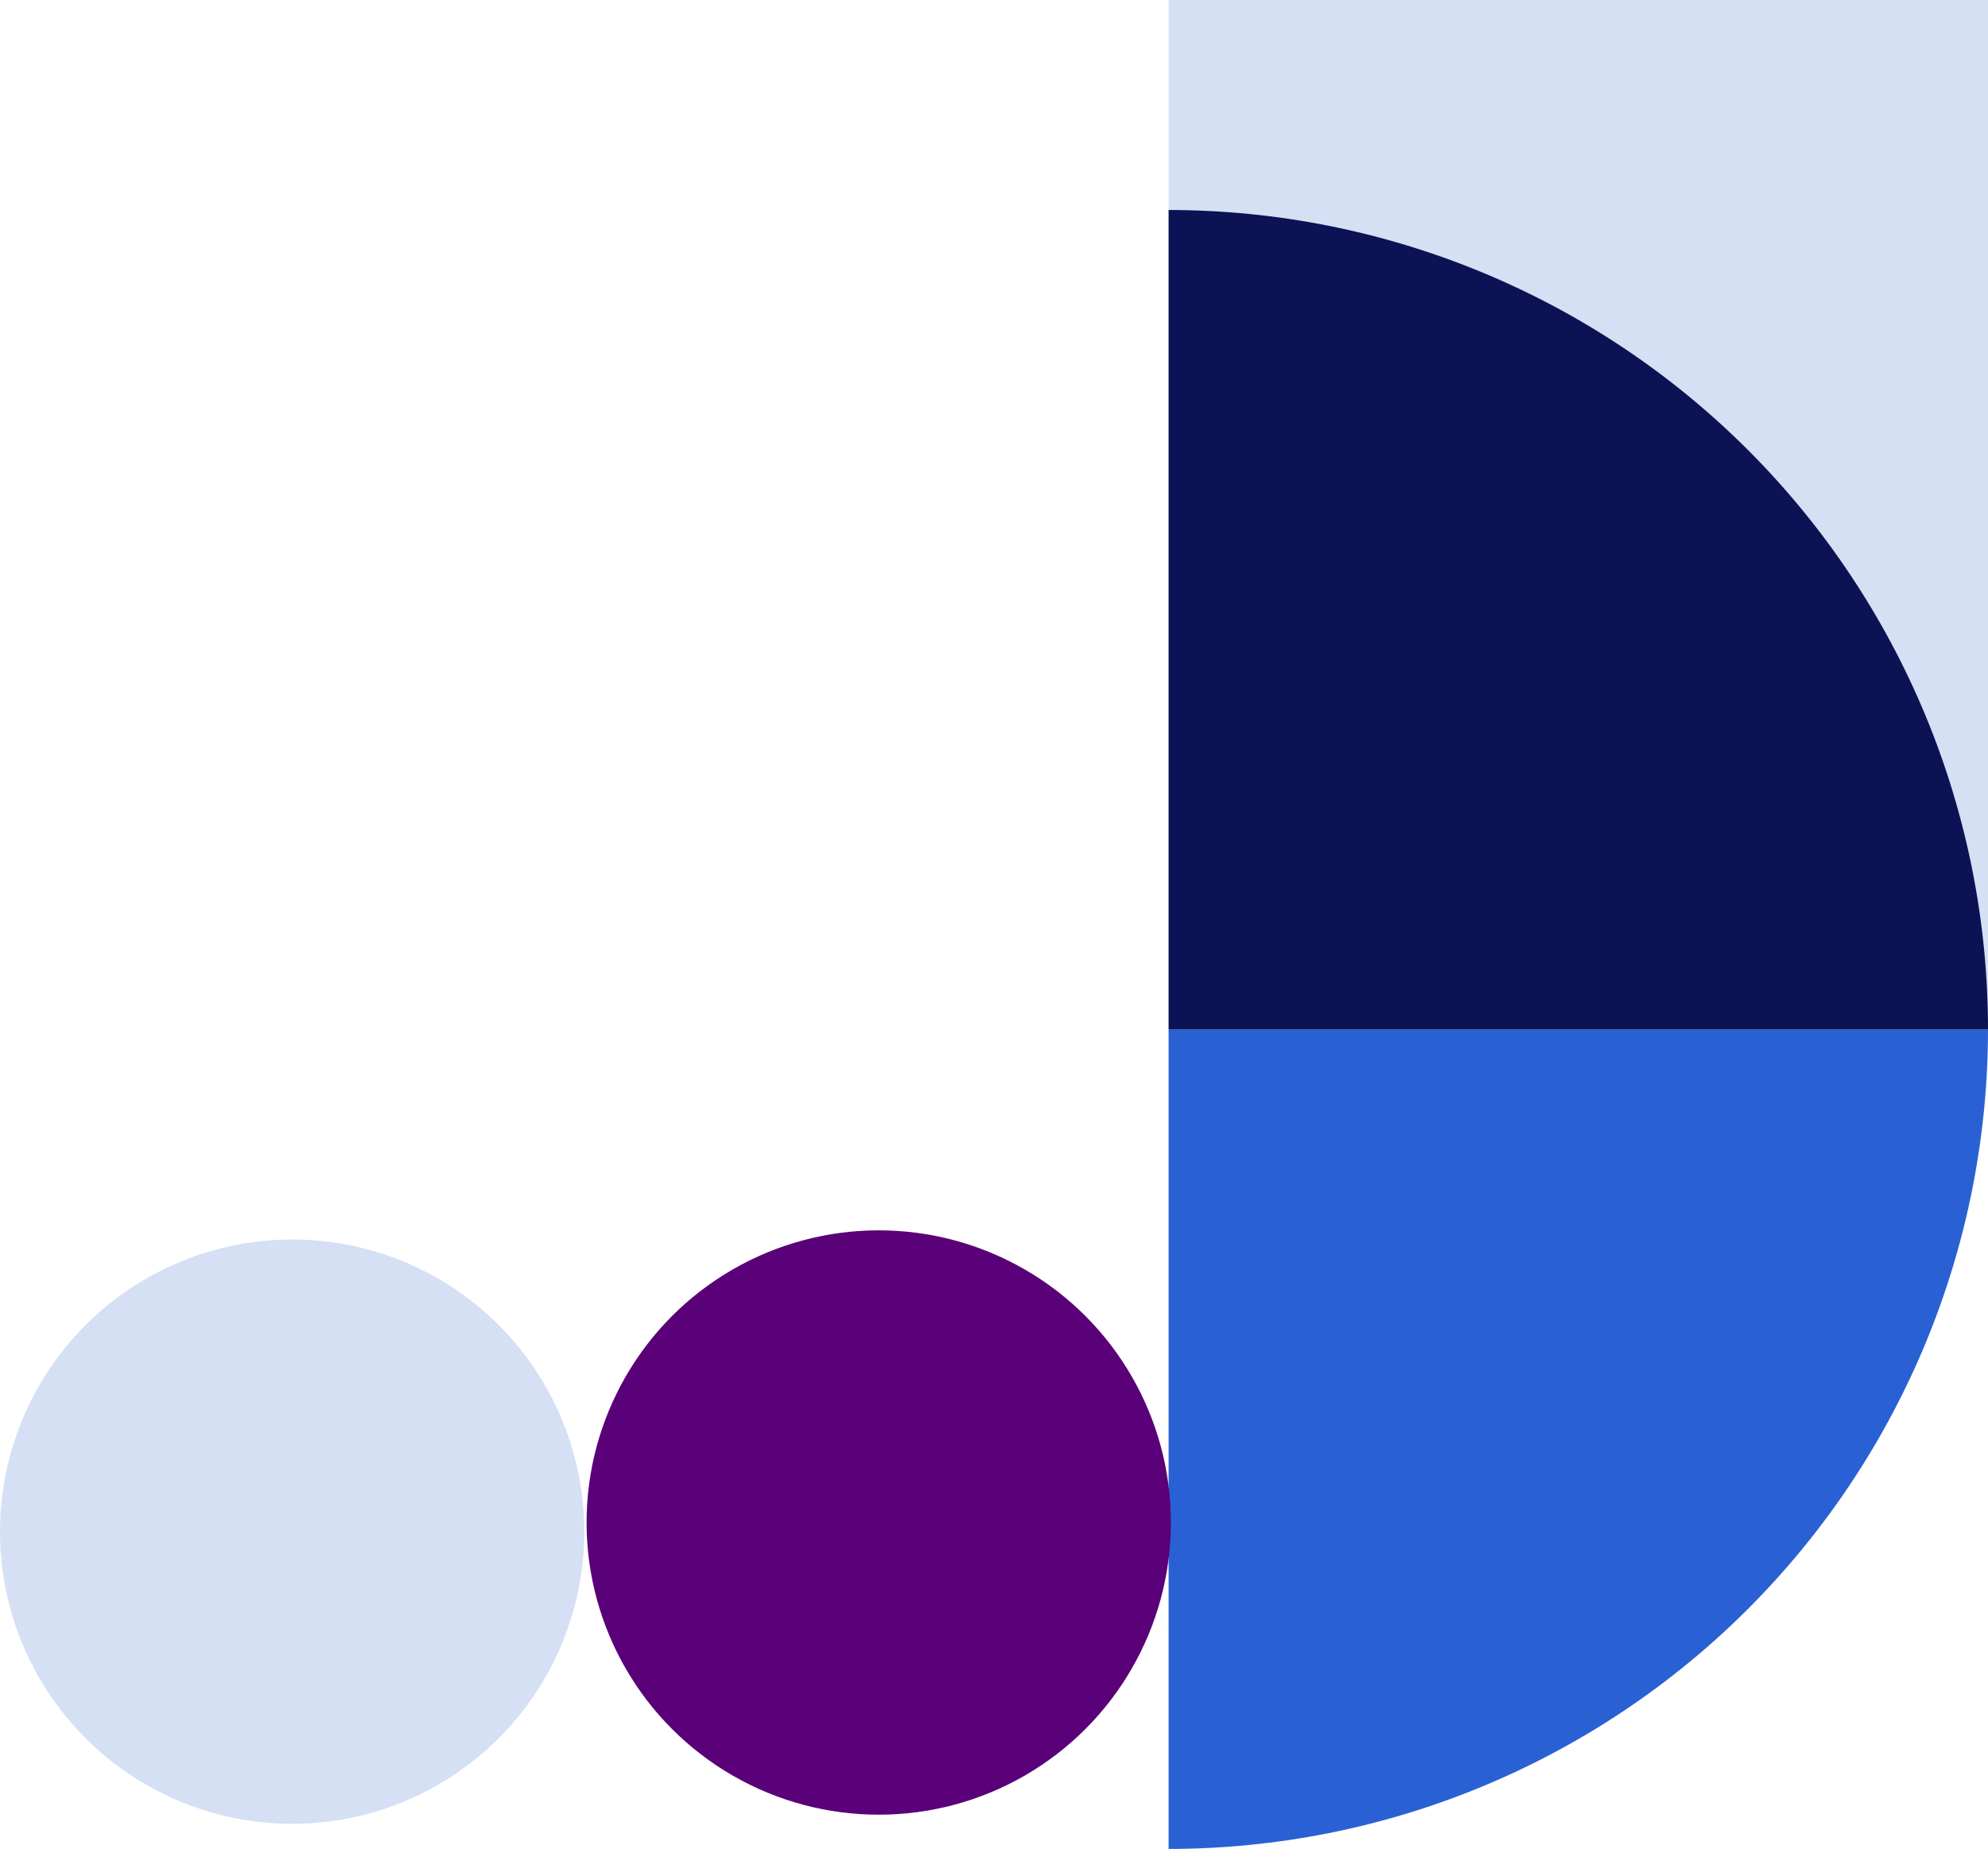
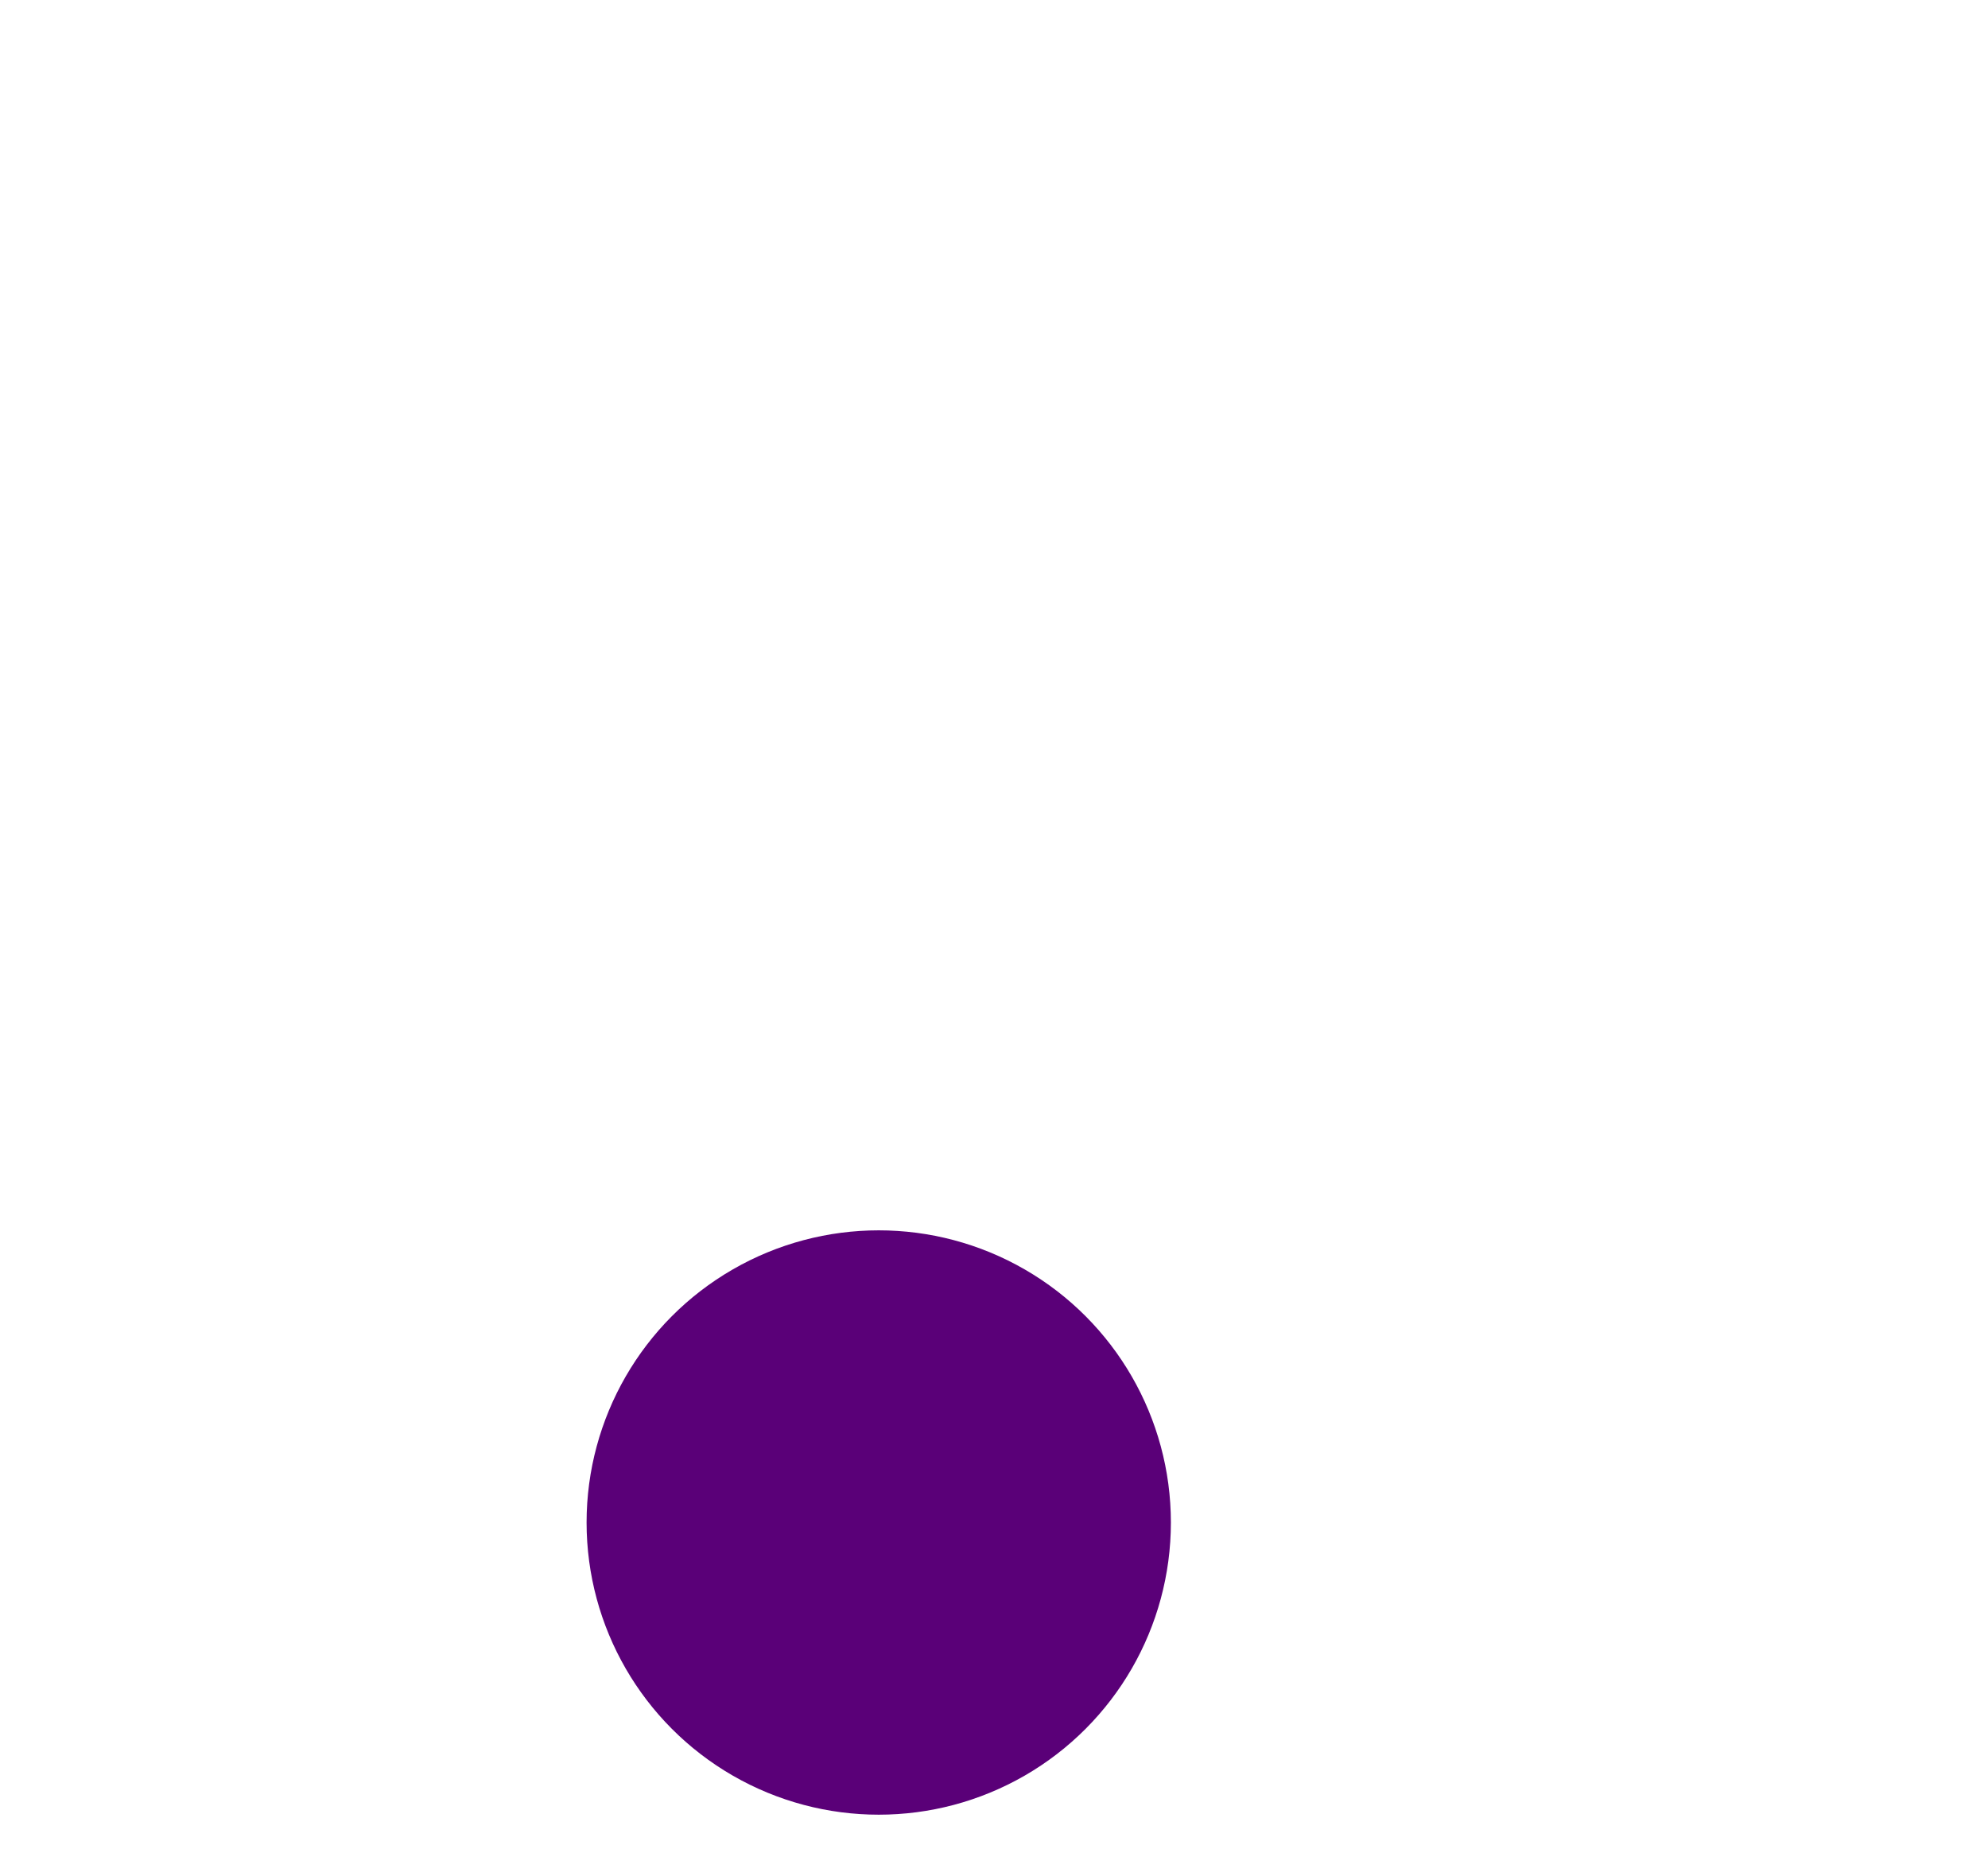
<svg xmlns="http://www.w3.org/2000/svg" width="871px" height="810px" viewBox="0 0 871 810" version="1.1">
  <title>Group</title>
  <g id="Page-1" stroke="none" stroke-width="1" fill="none" fill-rule="evenodd">
    <g id="Group" transform="translate(0, 0)" fill-rule="nonzero">
      <g id="Rectangle-165" transform="translate(512, 0)" fill="#D5E0F4">
-         <rect id="Rectangle" x="0" y="0" width="359" height="452" />
-       </g>
+         </g>
      <g id="Ellipse-20" transform="translate(0, 543)" fill="#D5E0F4">
-         <circle id="Oval" cx="128" cy="128" r="128" />
-       </g>
+         </g>
      <g id="Ellipse-21" transform="translate(512, 451)" fill="#2961D5">
-         <path d="M-1.30354305e-15,359 C47.145,359 93.827,349.714 137.383,331.673 C180.939,313.631 220.515,287.188 253.851,253.851 C287.188,220.515 313.631,180.939 331.673,137.383 C349.714,93.828 359,47.145 359,-1.30354305e-15 L-1.30354305e-15,-1.30354305e-15 L-1.30354305e-15,359 Z" id="Path" />
-       </g>
+         </g>
      <g id="Ellipse-22" transform="translate(512, 92)" fill="#0B1354">
-         <path d="M359,359 C359,311.855 349.714,265.173 331.673,221.617 C313.631,178.061 287.188,138.485 253.851,105.149 C220.515,71.812 180.939,45.369 137.383,27.327 C93.828,9.286 47.145,0 0,0 L0,359 L359,359 Z" id="Path" />
-       </g>
+         </g>
      <g id="Ellipse-23" transform="translate(257, 539)" fill="#5A0078">
        <circle id="Oval" cx="128" cy="128" r="128" />
      </g>
    </g>
  </g>
</svg>